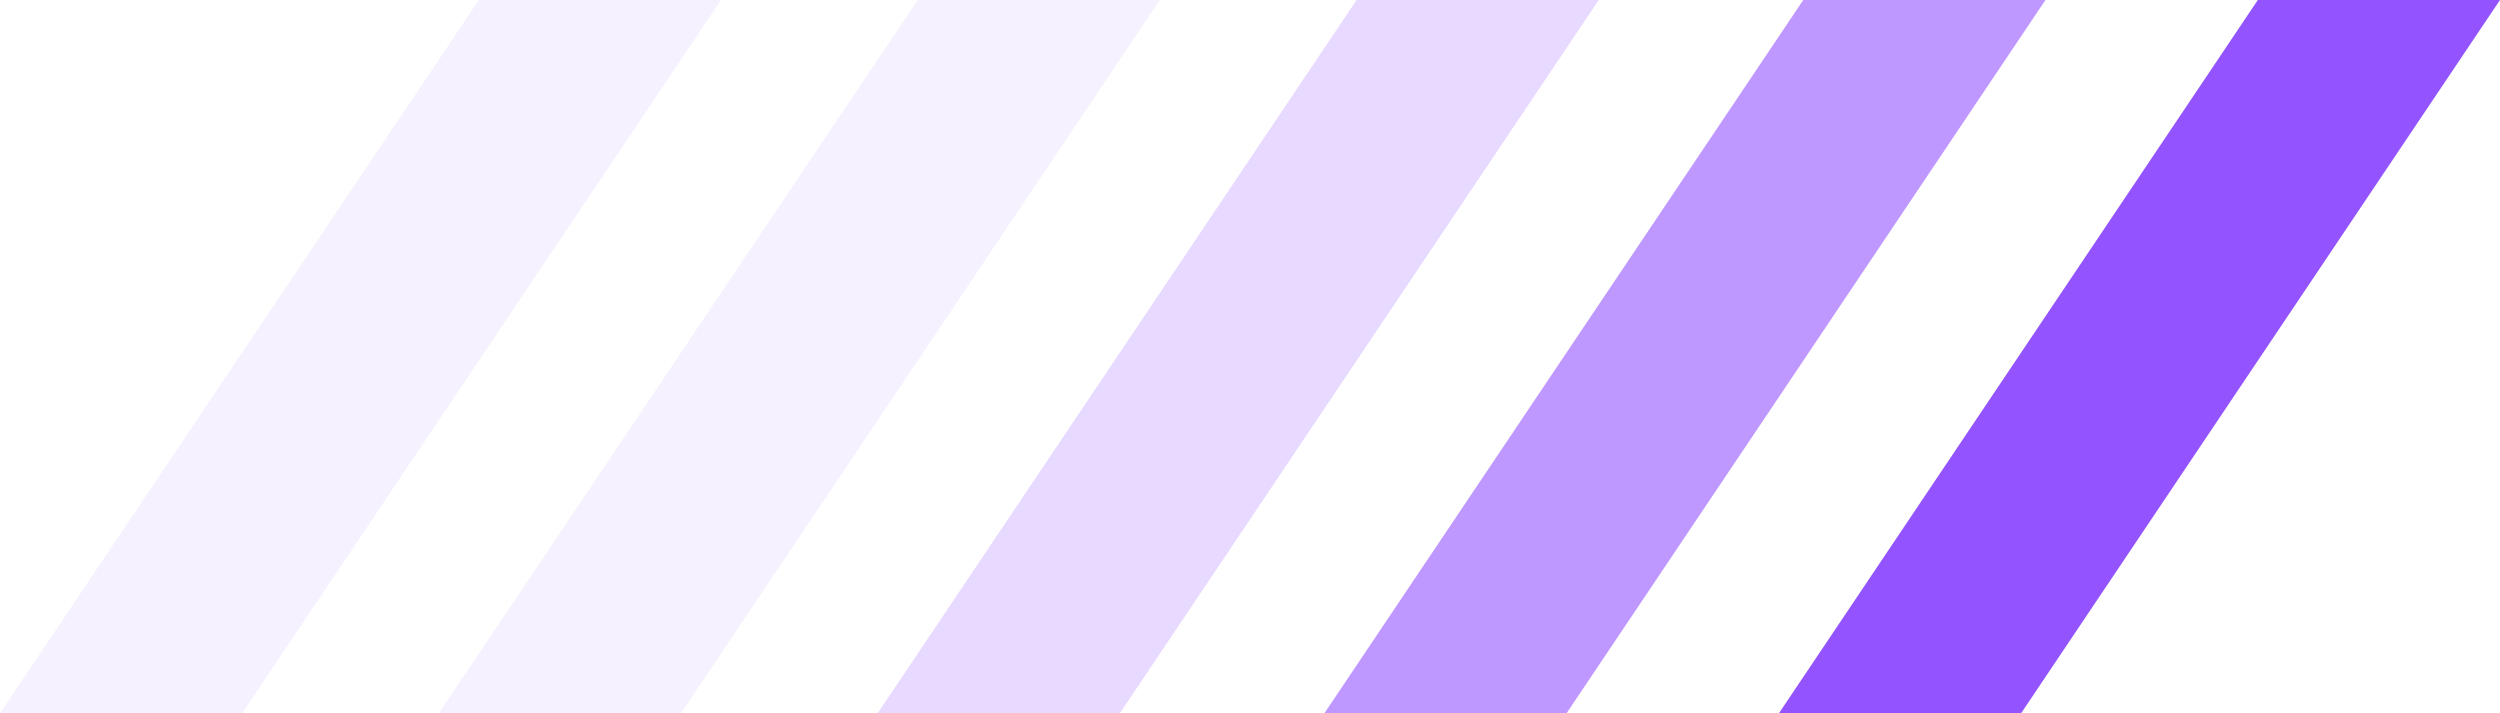
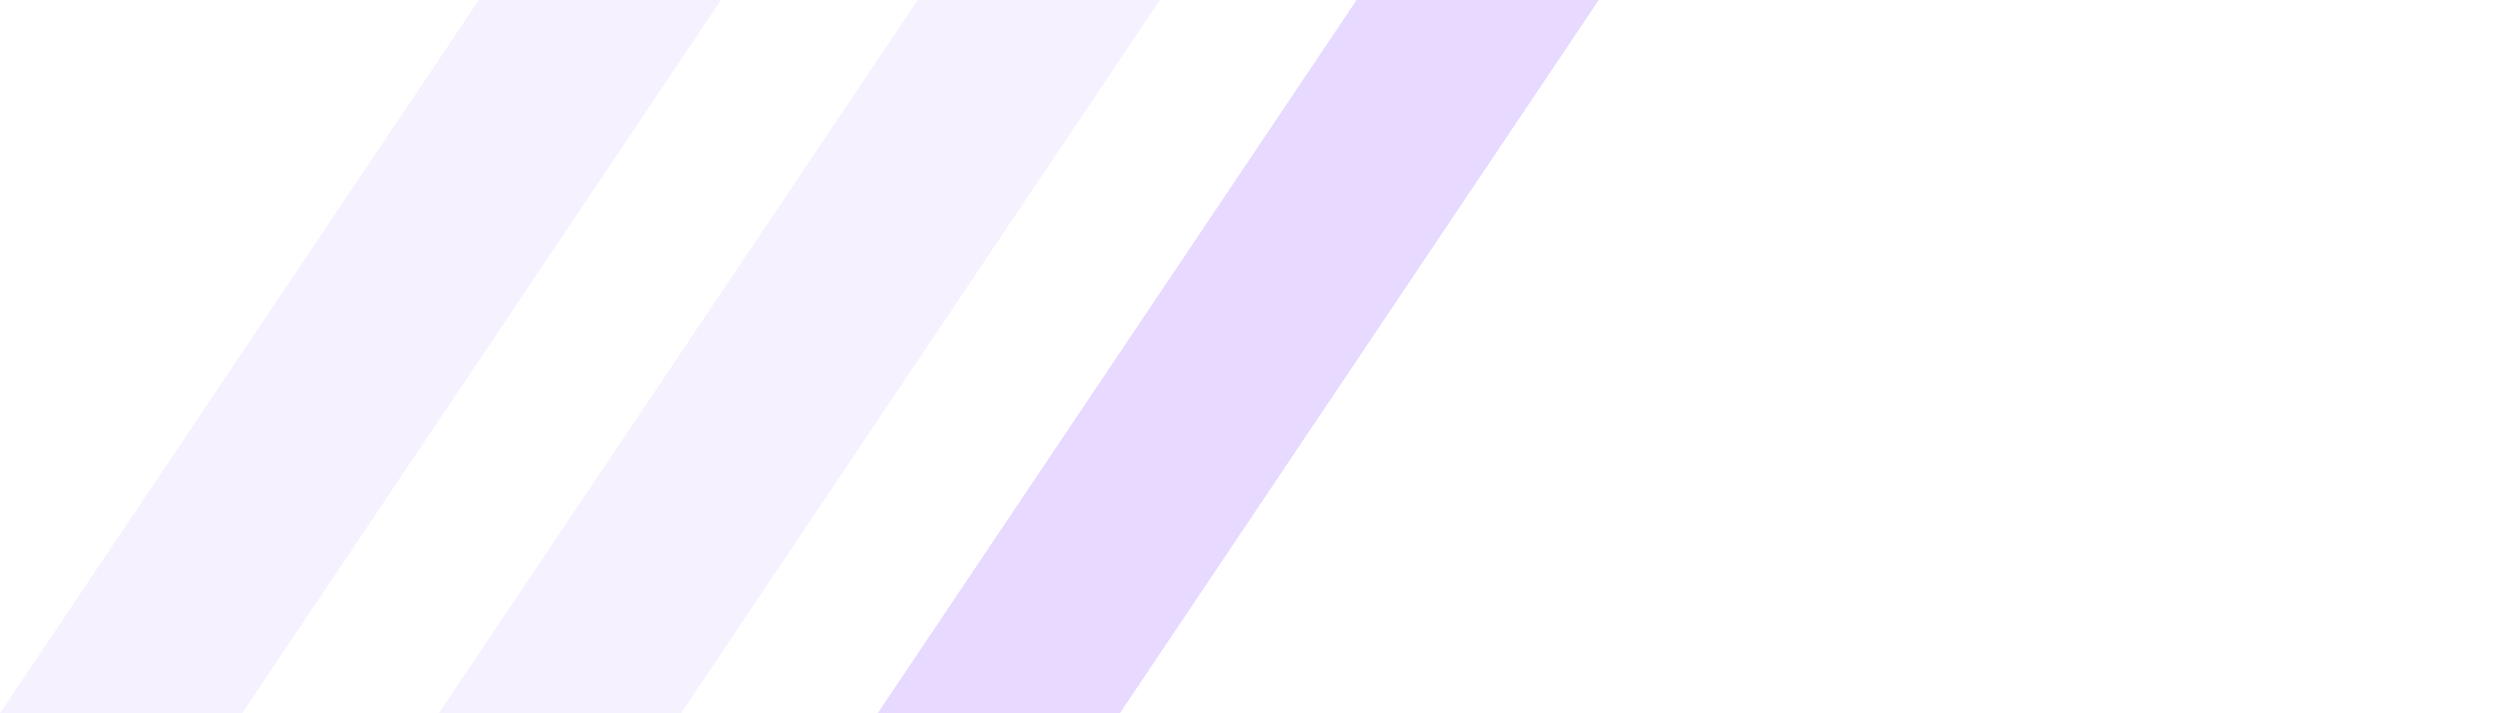
<svg xmlns="http://www.w3.org/2000/svg" width="319" height="91" viewBox="0 0 319 91" fill="none">
  <path d="M117.099 0H148L86.901 91H56L117.099 0Z" fill="#9353FF" fill-opacity="0.08" />
  <path d="M173.099 0H204L142.901 91H112L173.099 0Z" fill="#9353FF" fill-opacity="0.22" />
-   <path d="M288.099 0H319L257.901 91H227L288.099 0Z" fill="#9353FF" />
  <path d="M61.099 0H92L30.901 91H0L61.099 0Z" fill="#9353FF" fill-opacity="0.08" />
-   <path d="M230.099 0H261L199.901 91H169L230.099 0Z" fill="#9353FF" fill-opacity="0.6" />
</svg>